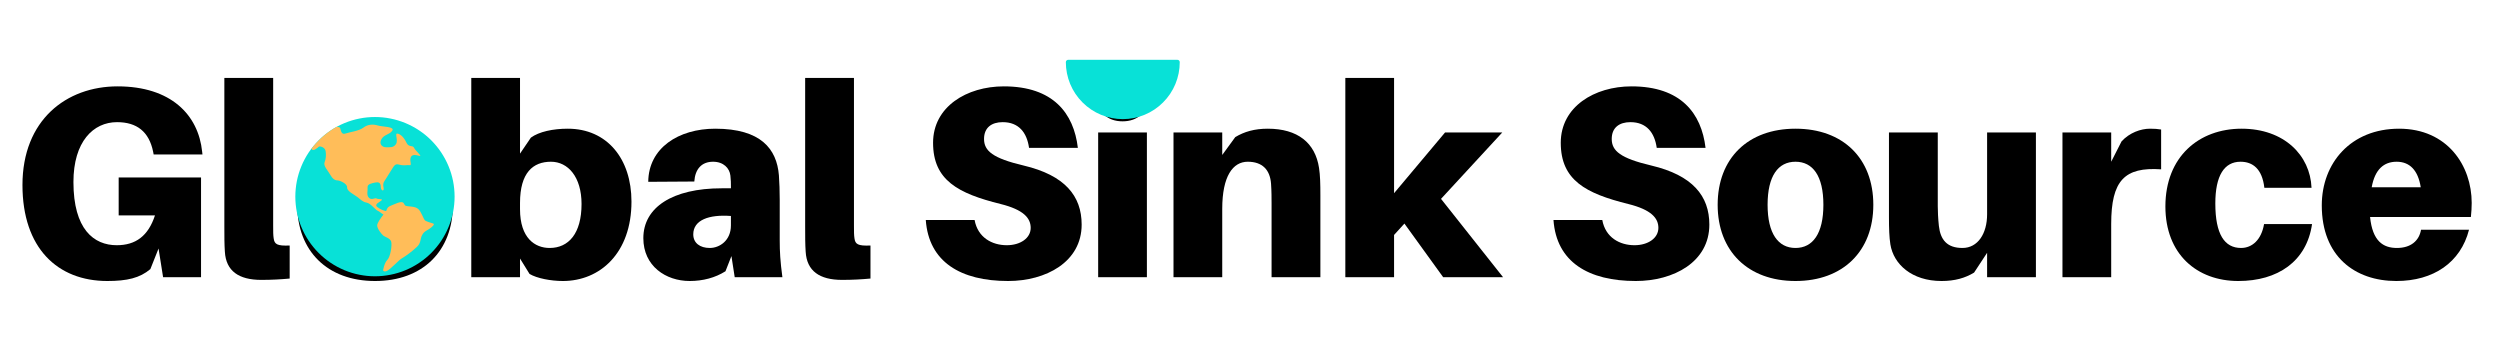
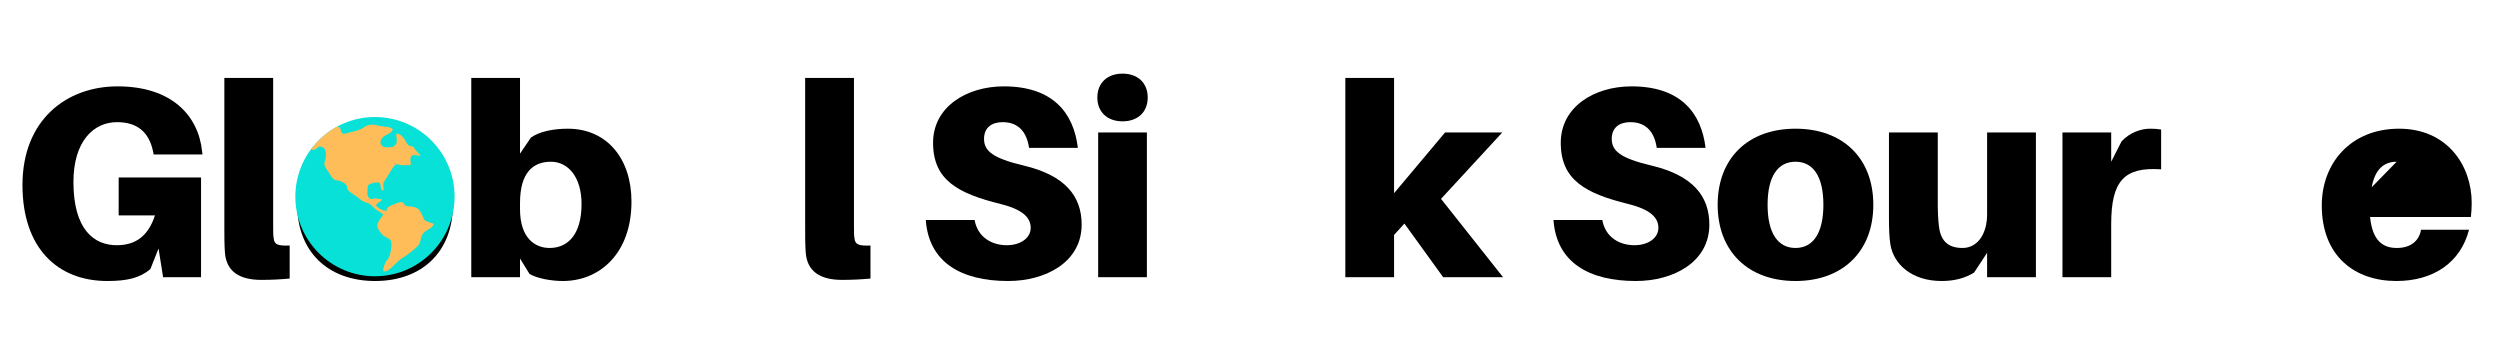
<svg xmlns="http://www.w3.org/2000/svg" version="1.0" preserveAspectRatio="xMidYMid meet" height="100" viewBox="0 0 525 75" zoomAndPan="magnify" width="700">
  <defs>
    <g />
    <clipPath id="f48f2c0d7a">
      <path clip-rule="nonzero" d="M 62.02 24.574 L 95.453 24.574 L 95.453 58.008 L 62.02 58.008 Z M 62.02 24.574" />
    </clipPath>
    <clipPath id="45b45f9711">
-       <path clip-rule="nonzero" d="M 223.734 12.258 L 247.734 12.258 L 247.734 25.008 L 223.734 25.008 Z M 223.734 12.258" />
-     </clipPath>
+       </clipPath>
  </defs>
  <g fill-opacity="1" fill="#000000">
    <g transform="translate(1.64, 58.214)">
      <g>
        <path d="M 23.281 -20.953 L 23.281 -12.984 L 30.906 -12.984 C 29.484 -8.656 26.859 -6.719 22.875 -6.719 C 18.047 -6.719 13.781 -10.078 13.781 -19.984 C 13.781 -28.469 17.938 -32.562 22.938 -32.562 C 27.094 -32.562 29.656 -30.562 30.516 -26.359 L 30.625 -25.781 L 40.875 -25.781 L 40.812 -26.359 C 40.016 -34.094 34.266 -40.078 23.047 -40.078 C 12.297 -40.078 3.078 -33.016 3.078 -19.359 C 3.078 -6.141 10.422 0.797 20.891 0.797 C 25.047 0.797 27.719 0.172 29.938 -1.703 L 31.656 -6.031 L 32.609 0 L 40.578 0 L 40.578 -20.953 Z M 23.281 -20.953" />
      </g>
    </g>
  </g>
  <g fill-opacity="1" fill="#000000">
    <g transform="translate(44.27, 58.214)">
      <g>
        <path d="M 13.094 -41.844 L 2.844 -41.844 L 2.844 -10.766 C 2.844 -8.484 2.844 -6.938 2.953 -5.344 C 3.188 -1.312 5.859 0.562 10.594 0.562 C 12.859 0.562 14.688 0.453 16.562 0.281 L 16.562 -6.656 C 13.891 -6.547 13.375 -6.938 13.203 -8.141 C 13.094 -8.875 13.094 -9.5 13.094 -10.922 Z M 13.094 -41.844" />
      </g>
    </g>
  </g>
  <g fill-opacity="1" fill="#000000">
    <g transform="translate(61.06, 58.214)">
      <g>
        <path d="M 17.703 -31.188 C 7.734 -31.188 1.359 -24.984 1.359 -15.203 C 1.359 -5.469 7.734 0.797 17.703 0.797 C 27.672 0.797 34.047 -5.469 34.047 -15.203 C 34.047 -24.984 27.672 -31.188 17.703 -31.188 Z M 17.703 -6.141 C 14.062 -6.141 11.844 -9.172 11.844 -15.203 C 11.844 -21.281 14.062 -24.25 17.703 -24.25 C 21.344 -24.25 23.562 -21.281 23.562 -15.203 C 23.562 -9.172 21.344 -6.141 17.703 -6.141 Z M 17.703 -6.141" />
      </g>
    </g>
  </g>
  <g fill-opacity="1" fill="#000000">
    <g transform="translate(95.891, 58.214)">
      <g>
        <path d="M 23.344 -31.188 C 20.266 -31.188 17.297 -30.562 15.594 -29.312 L 13.312 -25.953 L 13.312 -41.844 L 3.078 -41.844 L 3.078 0 L 13.312 0 L 13.312 -3.922 L 15.312 -0.688 C 16.844 0.234 19.812 0.797 22.312 0.797 C 30.109 0.797 36.719 -5.062 36.719 -15.875 C 36.719 -24.875 31.594 -31.188 23.344 -31.188 Z M 19.531 -6.141 C 16.453 -6.141 13.312 -8.203 13.312 -14.281 L 13.312 -15.594 C 13.312 -21.969 16.047 -24.25 19.812 -24.25 C 23.391 -24.25 26.234 -21.062 26.234 -15.375 C 26.234 -9.172 23.516 -6.141 19.531 -6.141 Z M 19.531 -6.141" />
      </g>
    </g>
  </g>
  <g fill-opacity="1" fill="#000000">
    <g transform="translate(133.398, 58.214)">
      <g>
-         <path d="M 20.891 0 L 30.906 0 C 30.453 -3.359 30.344 -5.406 30.344 -7.688 L 30.344 -16.219 C 30.344 -18.094 30.281 -19.859 30.172 -21.406 C 29.719 -26.922 26.406 -31.188 16.797 -31.188 C 9.109 -31.188 2.797 -27.156 2.734 -20.031 L 12.406 -20.094 C 12.578 -22.719 13.953 -24.25 16.344 -24.25 C 18.562 -24.25 19.812 -22.875 19.984 -21.344 C 20.094 -20.375 20.094 -19.75 20.094 -19.125 L 20.094 -18.672 L 18.156 -18.672 C 7.859 -18.672 1.703 -14.688 1.703 -8.203 C 1.703 -2.328 6.438 0.797 11.438 0.797 C 14.234 0.797 16.797 0.109 18.953 -1.25 L 20.203 -4.438 Z M 15.656 -6.141 C 13.609 -6.141 12.188 -7.172 12.188 -9 C 12.188 -12.016 15.484 -13.203 20.094 -12.859 L 20.094 -10.875 C 20.094 -7.688 17.703 -6.141 15.656 -6.141 Z M 15.656 -6.141" />
-       </g>
+         </g>
    </g>
  </g>
  <g fill-opacity="1" fill="#000000">
    <g transform="translate(166.238, 58.214)">
      <g>
        <path d="M 13.094 -41.844 L 2.844 -41.844 L 2.844 -10.766 C 2.844 -8.484 2.844 -6.938 2.953 -5.344 C 3.188 -1.312 5.859 0.562 10.594 0.562 C 12.859 0.562 14.688 0.453 16.562 0.281 L 16.562 -6.656 C 13.891 -6.547 13.375 -6.938 13.203 -8.141 C 13.094 -8.875 13.094 -9.5 13.094 -10.922 Z M 13.094 -41.844" />
      </g>
    </g>
  </g>
  <g fill-opacity="1" fill="#000000">
    <g transform="translate(183.028, 58.214)">
      <g />
    </g>
  </g>
  <g fill-opacity="1" fill="#000000">
    <g transform="translate(192.476, 58.214)">
      <g>
        <path d="M 18.328 -40.078 C 10.531 -40.078 3.469 -35.797 3.469 -28.234 C 3.469 -20.375 8.703 -17.594 17.641 -15.375 C 22.484 -14.172 23.969 -12.406 23.969 -10.359 C 23.969 -8.203 21.797 -6.719 18.953 -6.719 C 15.875 -6.719 12.859 -8.312 12.188 -12.016 L 1.938 -12.016 C 2.562 -3.188 9.281 0.797 19.234 0.797 C 27.156 0.797 34.672 -3.188 34.672 -11.047 C 34.672 -17.078 31.141 -21.406 22.484 -23.453 C 16 -24.984 14.172 -26.531 14.172 -29.031 C 14.172 -31.422 15.766 -32.562 18.094 -32.562 C 21.453 -32.562 23.172 -30.391 23.625 -27.156 L 33.875 -27.156 C 33.016 -34.438 28.688 -40.078 18.328 -40.078 Z M 18.328 -40.078" />
      </g>
    </g>
  </g>
  <g fill-opacity="1" fill="#000000">
    <g transform="translate(227.536, 58.214)">
      <g>
        <path d="M 8.203 -42.75 C 5.016 -42.75 2.906 -40.812 2.906 -37.734 C 2.906 -34.672 5.016 -32.734 8.203 -32.734 C 11.391 -32.734 13.484 -34.672 13.484 -37.734 C 13.484 -40.812 11.391 -42.75 8.203 -42.75 Z M 13.312 0 L 13.312 -30.391 L 3.078 -30.391 L 3.078 0 Z M 13.312 0" />
      </g>
    </g>
  </g>
  <g fill-opacity="1" fill="#000000">
    <g transform="translate(243.358, 58.214)">
      <g>
-         <path d="M 33.641 -22.938 C 32.844 -28.234 29.141 -31.188 22.875 -31.188 C 20.094 -31.188 17.938 -30.562 16.047 -29.422 L 13.312 -25.672 L 13.312 -30.391 L 3.078 -30.391 L 3.078 0 L 13.312 0 L 13.312 -14.344 C 13.312 -21.234 15.547 -24.25 18.672 -24.25 C 21.75 -24.25 23.344 -22.547 23.562 -19.641 C 23.672 -18.094 23.672 -16.453 23.672 -15.484 L 23.672 0 L 33.922 0 L 33.922 -17.188 C 33.922 -19.641 33.875 -21.406 33.641 -22.938 Z M 33.641 -22.938" />
-       </g>
+         </g>
    </g>
  </g>
  <g fill-opacity="1" fill="#000000">
    <g transform="translate(279.442, 58.214)">
      <g>
        <path d="M 15.484 -11.266 L 23.625 0 L 36.203 0 L 23.172 -16.453 L 36.031 -30.391 L 24.016 -30.391 L 13.312 -17.641 L 13.312 -41.844 L 3.078 -41.844 L 3.078 0 L 13.312 0 L 13.312 -8.875 Z M 15.484 -11.266" />
      </g>
    </g>
  </g>
  <g fill-opacity="1" fill="#000000">
    <g transform="translate(314.843, 58.214)">
      <g />
    </g>
  </g>
  <g fill-opacity="1" fill="#000000">
    <g transform="translate(324.291, 58.214)">
      <g>
        <path d="M 18.328 -40.078 C 10.531 -40.078 3.469 -35.797 3.469 -28.234 C 3.469 -20.375 8.703 -17.594 17.641 -15.375 C 22.484 -14.172 23.969 -12.406 23.969 -10.359 C 23.969 -8.203 21.797 -6.719 18.953 -6.719 C 15.875 -6.719 12.859 -8.312 12.188 -12.016 L 1.938 -12.016 C 2.562 -3.188 9.281 0.797 19.234 0.797 C 27.156 0.797 34.672 -3.188 34.672 -11.047 C 34.672 -17.078 31.141 -21.406 22.484 -23.453 C 16 -24.984 14.172 -26.531 14.172 -29.031 C 14.172 -31.422 15.766 -32.562 18.094 -32.562 C 21.453 -32.562 23.172 -30.391 23.625 -27.156 L 33.875 -27.156 C 33.016 -34.438 28.688 -40.078 18.328 -40.078 Z M 18.328 -40.078" />
      </g>
    </g>
  </g>
  <g fill-opacity="1" fill="#000000">
    <g transform="translate(359.35, 58.214)">
      <g>
        <path d="M 17.703 -31.188 C 7.734 -31.188 1.359 -24.984 1.359 -15.203 C 1.359 -5.469 7.734 0.797 17.703 0.797 C 27.672 0.797 34.047 -5.469 34.047 -15.203 C 34.047 -24.984 27.672 -31.188 17.703 -31.188 Z M 17.703 -6.141 C 14.062 -6.141 11.844 -9.172 11.844 -15.203 C 11.844 -21.281 14.062 -24.25 17.703 -24.25 C 21.344 -24.25 23.562 -21.281 23.562 -15.203 C 23.562 -9.172 21.344 -6.141 17.703 -6.141 Z M 17.703 -6.141" />
      </g>
    </g>
  </g>
  <g fill-opacity="1" fill="#000000">
    <g transform="translate(394.182, 58.214)">
      <g>
        <path d="M 33.359 -30.391 L 23.109 -30.391 L 23.109 -13.203 C 23.109 -9.172 21.172 -6.141 17.938 -6.141 C 14.688 -6.141 13.312 -7.859 12.984 -10.766 C 12.812 -12.297 12.75 -13.953 12.75 -14.906 L 12.75 -30.391 L 2.5 -30.391 L 2.5 -12.641 C 2.5 -10.188 2.562 -8.422 2.797 -6.891 C 3.469 -2.734 7.281 0.797 13.547 0.797 C 16.344 0.797 18.5 0.172 20.375 -0.969 L 23.109 -5.125 L 23.109 0 L 33.359 0 Z M 33.359 -30.391" />
      </g>
    </g>
  </g>
  <g fill-opacity="1" fill="#000000">
    <g transform="translate(430.039, 58.214)">
      <g>
        <path d="M 21.453 -31.188 C 19.531 -31.188 17.141 -30.344 15.484 -28.516 L 13.312 -24.25 L 13.312 -30.391 L 3.078 -30.391 L 3.078 0 L 13.312 0 L 13.312 -11.156 C 13.312 -20.328 16.109 -23.172 23.797 -22.656 L 23.797 -31.016 C 23.047 -31.141 22.422 -31.188 21.453 -31.188 Z M 21.453 -31.188" />
      </g>
    </g>
  </g>
  <g fill-opacity="1" fill="#000000">
    <g transform="translate(453.374, 58.214)">
      <g>
-         <path d="M 17.359 -31.188 C 8.422 -31.188 1.359 -25.328 1.359 -14.859 C 1.359 -4.844 7.969 0.797 16.672 0.797 C 24.938 0.797 31.016 -3.297 32.156 -11.156 L 22.078 -11.156 C 21.516 -7.859 19.578 -6.141 17.25 -6.141 C 13.781 -6.141 11.844 -9 11.844 -15.484 C 11.844 -21.344 13.719 -24.25 17.141 -24.25 C 19.688 -24.25 21.688 -22.766 22.141 -18.781 L 32.047 -18.781 C 31.766 -25.609 26.297 -31.188 17.359 -31.188 Z M 17.359 -31.188" />
-       </g>
+         </g>
    </g>
  </g>
  <g fill-opacity="1" fill="#000000">
    <g transform="translate(486.214, 58.214)">
      <g>
-         <path d="M 32.844 -15.594 C 32.844 -23.453 27.719 -31.188 17.594 -31.188 C 7.453 -31.188 1.359 -23.969 1.359 -15.078 C 1.359 -4.391 8.312 0.797 17.016 0.797 C 24.812 0.797 30.516 -3.078 32.281 -9.969 L 22.203 -9.969 C 21.797 -7.625 20.031 -6.141 17.141 -6.141 C 14.234 -6.141 12.016 -7.578 11.5 -12.641 L 32.672 -12.641 C 32.781 -13.656 32.844 -14.688 32.844 -15.594 Z M 17.078 -24.25 C 19.812 -24.25 21.578 -22.484 22.141 -18.891 L 11.844 -18.891 C 12.516 -22.656 14.406 -24.25 17.078 -24.25 Z M 17.078 -24.25" />
+         <path d="M 32.844 -15.594 C 32.844 -23.453 27.719 -31.188 17.594 -31.188 C 7.453 -31.188 1.359 -23.969 1.359 -15.078 C 1.359 -4.391 8.312 0.797 17.016 0.797 C 24.812 0.797 30.516 -3.078 32.281 -9.969 L 22.203 -9.969 C 21.797 -7.625 20.031 -6.141 17.141 -6.141 C 14.234 -6.141 12.016 -7.578 11.5 -12.641 L 32.672 -12.641 C 32.781 -13.656 32.844 -14.688 32.844 -15.594 Z M 17.078 -24.25 L 11.844 -18.891 C 12.516 -22.656 14.406 -24.25 17.078 -24.25 Z M 17.078 -24.25" />
      </g>
    </g>
  </g>
  <g clip-path="url(#f48f2c0d7a)">
    <path fill-rule="nonzero" fill-opacity="1" d="M 95.465 41.297 C 95.465 41.844 95.438 42.391 95.383 42.934 C 95.332 43.48 95.25 44.02 95.145 44.559 C 95.035 45.094 94.902 45.625 94.746 46.148 C 94.586 46.676 94.402 47.188 94.191 47.695 C 93.98 48.199 93.75 48.695 93.488 49.18 C 93.23 49.66 92.949 50.129 92.645 50.586 C 92.344 51.043 92.016 51.48 91.668 51.902 C 91.32 52.328 90.953 52.734 90.566 53.121 C 90.18 53.508 89.773 53.875 89.352 54.223 C 88.926 54.57 88.488 54.895 88.031 55.199 C 87.578 55.504 87.109 55.785 86.625 56.043 C 86.141 56.301 85.648 56.535 85.141 56.746 C 84.637 56.953 84.121 57.141 83.598 57.297 C 83.07 57.457 82.543 57.59 82.004 57.695 C 81.469 57.805 80.926 57.883 80.383 57.938 C 79.836 57.992 79.289 58.02 78.742 58.02 C 78.195 58.02 77.648 57.992 77.102 57.938 C 76.559 57.883 76.016 57.805 75.48 57.695 C 74.941 57.59 74.41 57.457 73.887 57.297 C 73.363 57.141 72.848 56.953 72.344 56.746 C 71.836 56.535 71.344 56.301 70.859 56.043 C 70.375 55.785 69.906 55.504 69.453 55.199 C 68.996 54.895 68.555 54.57 68.133 54.223 C 67.711 53.875 67.305 53.508 66.918 53.121 C 66.531 52.734 66.164 52.328 65.816 51.902 C 65.469 51.48 65.141 51.043 64.836 50.586 C 64.531 50.129 64.25 49.66 63.992 49.18 C 63.734 48.695 63.5 48.199 63.293 47.695 C 63.082 47.188 62.898 46.676 62.738 46.148 C 62.582 45.625 62.445 45.094 62.34 44.559 C 62.234 44.02 62.152 43.48 62.102 42.934 C 62.047 42.391 62.02 41.844 62.02 41.297 C 62.02 40.746 62.047 40.203 62.102 39.656 C 62.152 39.109 62.234 38.57 62.34 38.031 C 62.445 37.496 62.582 36.965 62.738 36.441 C 62.898 35.918 63.082 35.402 63.293 34.895 C 63.5 34.391 63.734 33.895 63.992 33.414 C 64.25 32.93 64.531 32.461 64.836 32.004 C 65.141 31.551 65.469 31.109 65.816 30.688 C 66.164 30.262 66.531 29.859 66.918 29.469 C 67.305 29.082 67.711 28.715 68.133 28.367 C 68.555 28.02 68.996 27.695 69.453 27.391 C 69.906 27.086 70.375 26.805 70.859 26.547 C 71.344 26.289 71.836 26.055 72.344 25.844 C 72.848 25.637 73.363 25.453 73.887 25.293 C 74.41 25.133 74.941 25 75.48 24.895 C 76.016 24.785 76.559 24.707 77.102 24.652 C 77.648 24.598 78.195 24.574 78.742 24.574 C 79.289 24.574 79.836 24.598 80.383 24.652 C 80.926 24.707 81.469 24.785 82.004 24.895 C 82.543 25 83.07 25.133 83.598 25.293 C 84.121 25.453 84.637 25.637 85.141 25.844 C 85.648 26.055 86.141 26.289 86.625 26.547 C 87.109 26.805 87.578 27.086 88.031 27.391 C 88.488 27.695 88.926 28.02 89.352 28.367 C 89.773 28.715 90.18 29.082 90.566 29.469 C 90.953 29.859 91.32 30.262 91.668 30.688 C 92.016 31.109 92.344 31.551 92.645 32.004 C 92.949 32.461 93.23 32.93 93.488 33.414 C 93.75 33.895 93.98 34.391 94.191 34.895 C 94.402 35.402 94.586 35.918 94.746 36.441 C 94.902 36.965 95.035 37.496 95.145 38.031 C 95.25 38.57 95.332 39.109 95.383 39.656 C 95.438 40.203 95.465 40.746 95.465 41.297 Z M 95.465 41.297" fill="#08e1d7" />
  </g>
  <path fill-rule="nonzero" fill-opacity="1" d="M 90.012 46.637 C 89.066 46.273 89.234 46.406 88.652 45.168 C 88.07 43.93 87.715 43.531 86.406 43.387 C 85.094 43.242 85.145 43.344 84.781 42.688 C 84.418 42.031 82.938 42.867 81.992 43.23 C 81.047 43.598 81.277 44.391 80.988 44.316 C 80.695 44.242 79.957 44.055 79.23 43.473 C 78.5 42.891 79.77 42.434 80.137 42.07 C 80.5 41.707 79.449 41.902 79.082 41.684 C 78.719 41.465 78.066 42.121 77.48 41.535 C 76.898 40.953 77.266 40.082 77.191 39.352 C 77.117 38.621 78.137 38.477 78.793 38.332 C 79.449 38.188 79.957 38.332 79.957 39.207 C 79.957 40.082 80.758 40.371 80.539 39.352 C 80.32 38.328 80.758 38.039 81.051 37.531 C 81.344 37.02 81.852 36.289 82.508 35.199 C 83.164 34.105 83.602 34.613 84.402 34.691 C 85.203 34.773 85.422 34.617 86.004 34.688 C 86.586 34.762 86.004 33.961 86.223 33.16 C 86.441 32.359 87.242 32.504 88.047 32.723 C 88.848 32.941 87.242 31.703 86.953 31.047 C 86.66 30.391 85.859 31.047 85.352 29.953 C 84.836 28.863 84.121 28.156 83.465 28.059 C 82.809 27.961 83.672 29.445 83.164 30.246 C 82.652 31.047 81.867 30.922 81.062 30.922 C 80.266 30.922 79.52 30.246 80.105 29.227 C 80.684 28.207 81.797 28.312 82.379 27.438 C 82.965 26.566 80.309 26.645 79.359 26.355 C 78.414 26.062 77.277 26.066 76.328 26.793 C 75.383 27.52 73.355 27.75 72.555 28.039 C 71.754 28.328 71.609 27.555 71.465 26.973 C 71.398 26.715 71.102 26.633 70.688 26.641 C 68.625 27.777 66.84 29.348 65.422 31.211 C 65.645 31.961 66.711 31.035 66.918 30.828 C 67.137 30.609 68.23 30.902 68.375 31.703 C 68.52 32.504 68.449 33.379 68.156 34.109 C 67.867 34.836 68.887 35.855 69.469 36.875 C 70.051 37.895 70.707 37.895 71 37.895 C 71.289 37.895 72.965 38.551 72.891 39.352 C 72.82 40.152 74.422 40.883 75.078 41.391 C 75.734 41.902 76.148 42.406 77 42.551 C 77.852 42.699 78.848 44.094 79.285 44.238 C 79.617 44.352 80.188 44.887 80.531 45.051 C 80.078 45.621 79.207 46.793 79.207 47.336 C 79.207 48.066 80.16 49.211 80.523 49.504 C 80.887 49.793 81.934 50.012 82.148 50.742 C 82.367 51.469 81.996 53.922 81.344 54.574 C 80.684 55.23 80.445 56.781 80.445 56.781 C 80.445 56.781 80.676 57.281 81.453 56.781 C 82.309 56.227 83.742 54.645 84.316 54.301 C 85.41 53.645 86.469 52.848 87.492 51.902 C 88.512 50.957 88.141 50.293 88.652 49.348 C 89.16 48.402 89.82 48.445 90.695 47.645 C 91.57 46.844 90.957 47 90.012 46.637 Z M 90.012 46.637" fill="#ffbd59" />
  <g clip-path="url(#45b45f9711)">
-     <path fill-rule="nonzero" fill-opacity="1" d="M 224.328 12.559 L 247.242 12.559 C 247.383 12.555 247.504 12.605 247.602 12.703 C 247.699 12.801 247.75 12.922 247.746 13.059 C 247.746 13.844 247.672 14.621 247.516 15.391 C 247.363 16.16 247.137 16.91 246.836 17.637 C 246.535 18.359 246.168 19.051 245.73 19.703 C 245.293 20.355 244.797 20.957 244.242 21.512 C 243.688 22.07 243.082 22.562 242.43 23 C 241.777 23.438 241.09 23.805 240.363 24.105 C 239.637 24.406 238.891 24.633 238.121 24.785 C 237.352 24.938 236.574 25.016 235.789 25.016 C 235.004 25.016 234.227 24.938 233.457 24.785 C 232.684 24.633 231.938 24.406 231.211 24.105 C 230.488 23.805 229.797 23.438 229.145 23 C 228.492 22.562 227.887 22.07 227.332 21.512 C 226.777 20.957 226.281 20.355 225.844 19.703 C 225.41 19.051 225.039 18.359 224.738 17.637 C 224.438 16.91 224.211 16.16 224.059 15.391 C 223.906 14.621 223.828 13.844 223.828 13.059 C 223.828 12.922 223.875 12.801 223.973 12.703 C 224.074 12.605 224.191 12.555 224.328 12.559 Z M 224.328 12.559" fill="#08e1d7" />
-   </g>
+     </g>
</svg>